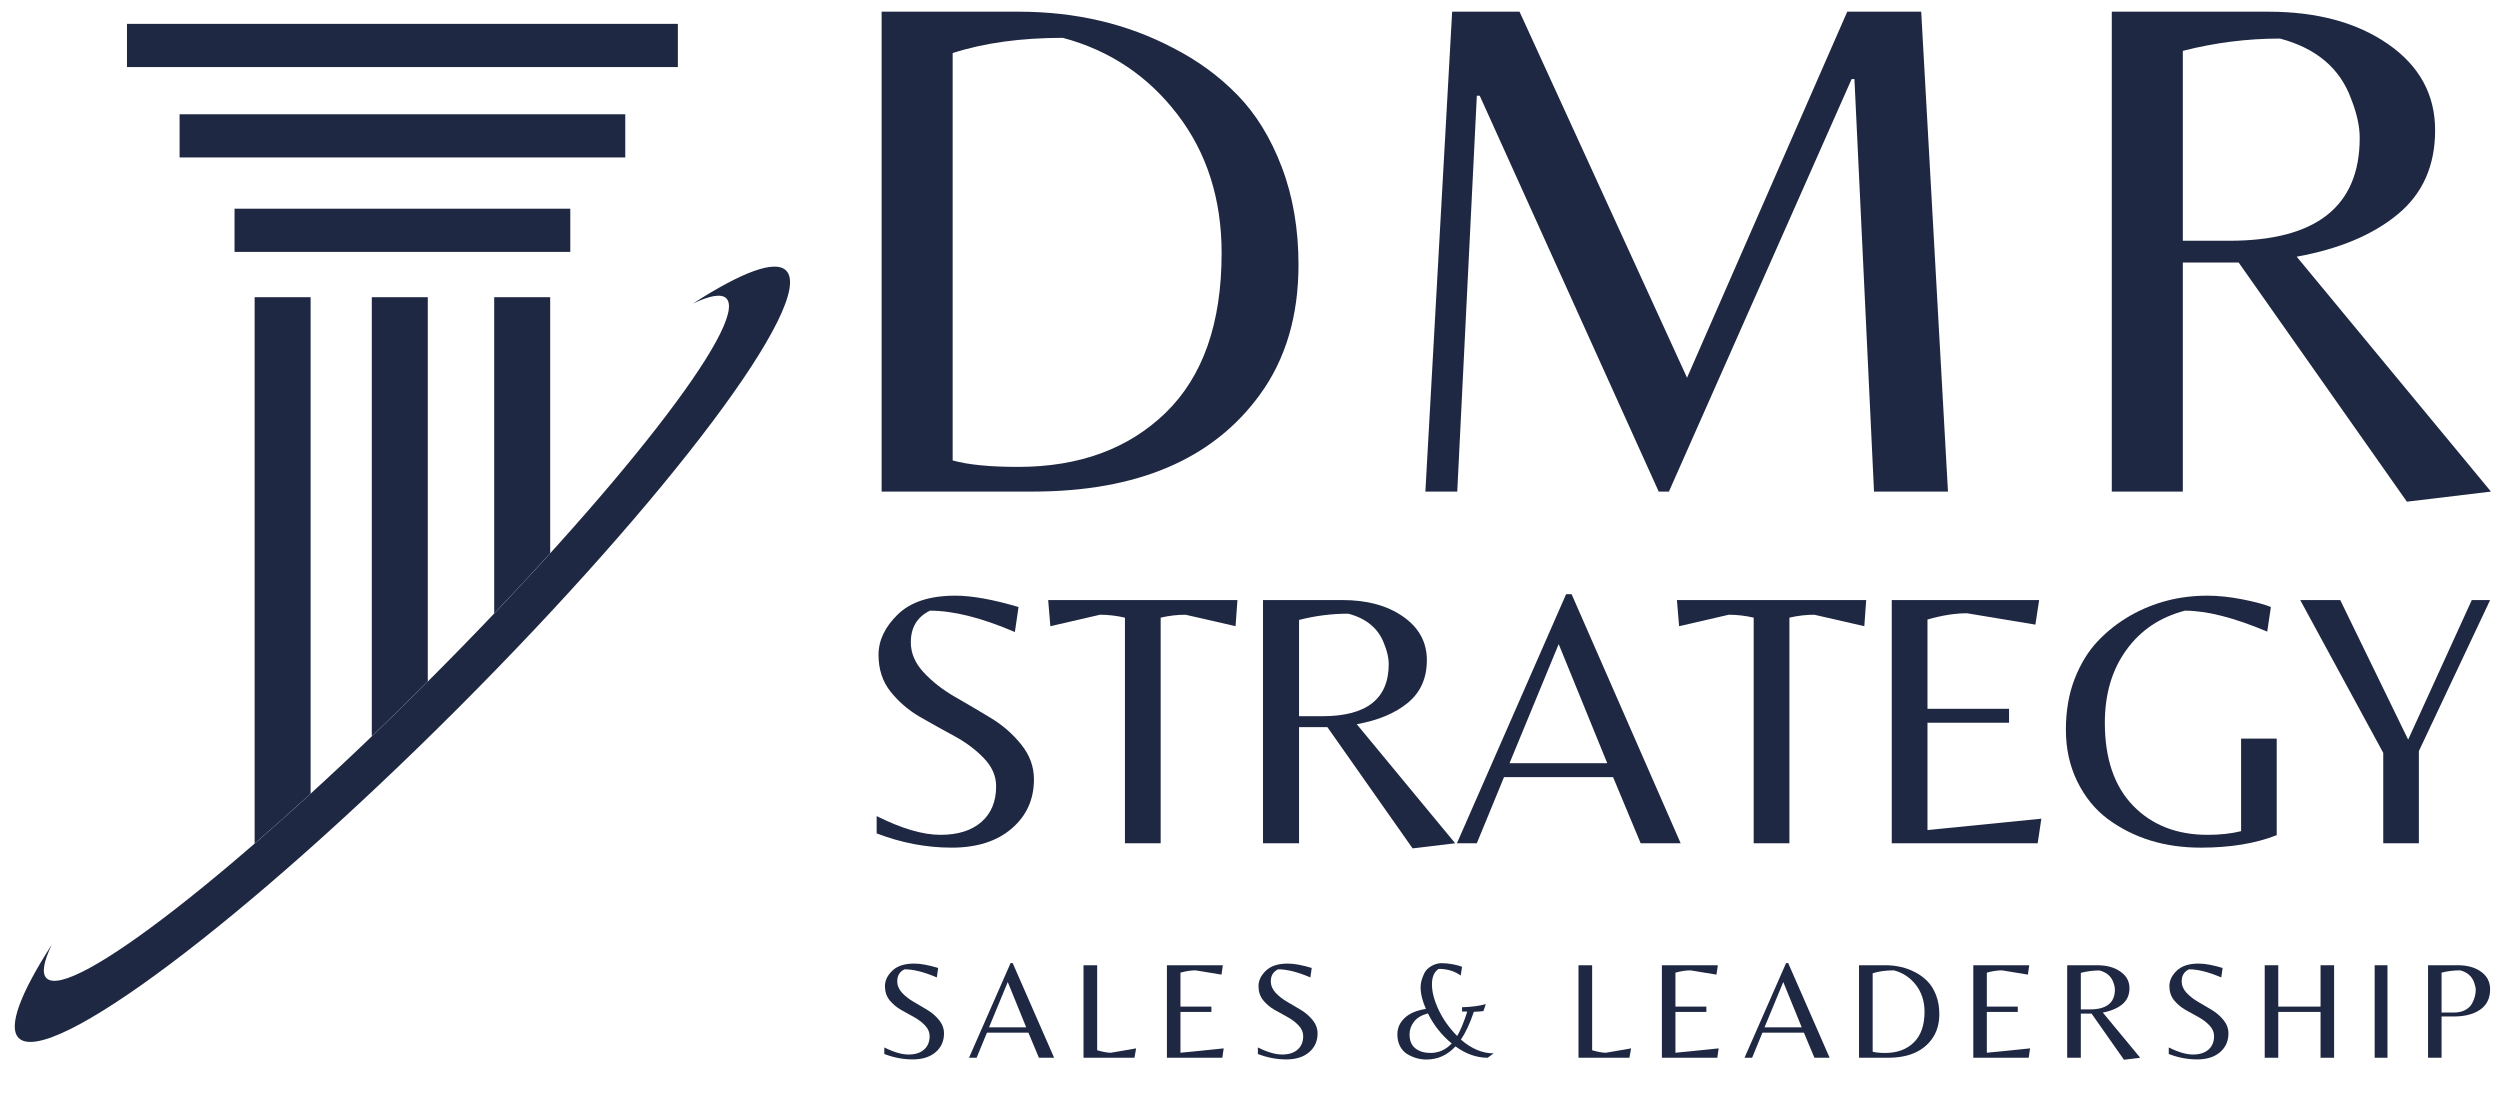
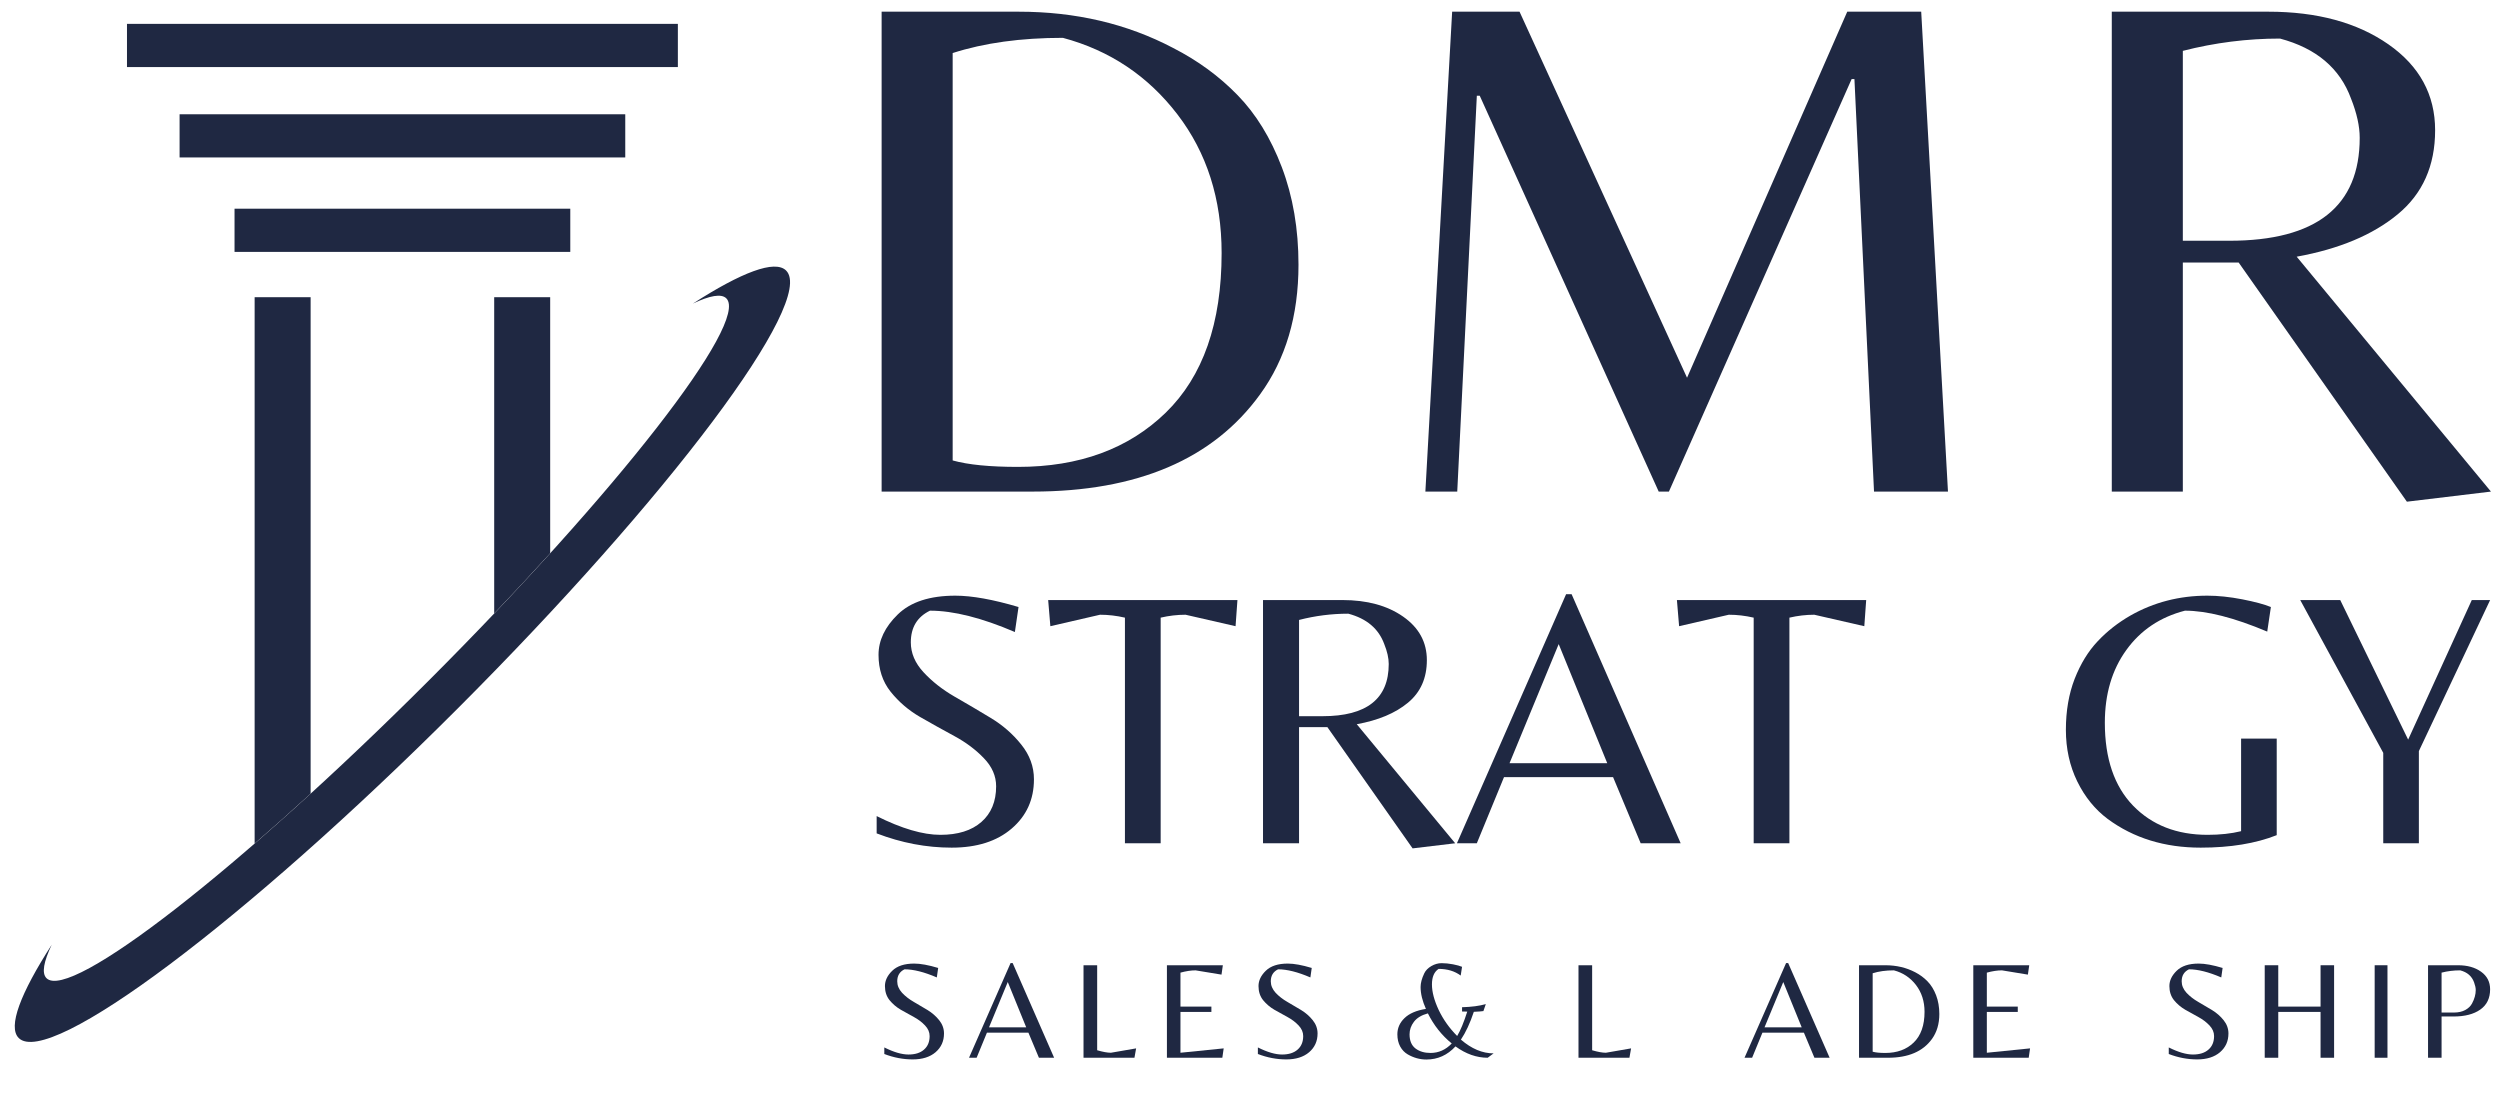
<svg xmlns="http://www.w3.org/2000/svg" height="220" preserveAspectRatio="xMidYMid meet" version="1.0" viewBox="0 0 375 165" width="500" zoomAndPan="magnify">
  <defs>
    <g />
    <clipPath id="aa31235ade">
      <path clip-rule="nonzero" d="M 19 3.527 L 102 3.527 L 102 11 L 19 11 Z M 19 3.527" />
    </clipPath>
    <clipPath id="17ee1332f1">
      <path clip-rule="nonzero" d="M 316 1 L 373.871 1 L 373.871 76 L 316 76 Z M 316 1" />
    </clipPath>
    <clipPath id="02828cecee">
      <path clip-rule="nonzero" d="M 364 144 L 373.871 144 L 373.871 159 L 364 159 Z M 364 144" />
    </clipPath>
    <clipPath id="72afad2de6">
      <path clip-rule="nonzero" d="M 345 90 L 373.871 90 L 373.871 127 L 345 127 Z M 345 90" />
    </clipPath>
  </defs>
  <g clip-path="url(#aa31235ade)">
    <path d="M 19.047 3.582 L 101.68 3.582 L 101.68 10.062 L 19.047 10.062 Z M 19.047 3.582" fill="#1f2842" fill-opacity="1" fill-rule="nonzero" />
  </g>
  <path d="M 26.938 17.141 L 93.789 17.141 L 93.789 23.617 L 26.938 23.617 Z M 26.938 17.141" fill="#1f2842" fill-opacity="1" fill-rule="nonzero" />
  <path d="M 35.18 31.305 L 85.543 31.305 L 85.543 37.785 L 35.18 37.785 Z M 35.18 31.305" fill="#1f2842" fill-opacity="1" fill-rule="nonzero" />
  <path d="M 103.93 45.539 C 106.469 44.328 108.207 44.012 108.949 44.754 C 112.453 48.262 92.469 73.93 64.309 102.09 C 36.148 130.25 10.48 150.234 6.973 146.727 C 6.23 145.988 6.547 144.25 7.762 141.707 C 3.07 148.992 1.137 154.031 2.805 155.699 C 7.34 160.238 36.789 138.145 68.574 106.355 C 100.363 74.566 122.457 45.121 117.918 40.582 C 116.25 38.914 111.211 40.852 103.93 45.539 Z M 103.93 45.539" fill="#1f2842" fill-opacity="1" fill-rule="nonzero" />
-   <path d="M 64.168 102.227 L 64.168 44.582 L 55.77 44.582 L 55.77 110.449 C 58.531 107.801 61.336 105.059 64.168 102.227 Z M 64.168 102.227" fill="#1f2842" fill-opacity="1" fill-rule="nonzero" />
  <path d="M 82.527 82.988 L 82.527 44.582 L 74.129 44.582 L 74.129 92.023 C 77.066 88.938 79.871 85.922 82.527 82.988 Z M 82.527 82.988" fill="#1f2842" fill-opacity="1" fill-rule="nonzero" />
  <path d="M 46.594 119.051 L 46.594 44.582 L 38.195 44.582 L 38.195 126.531 C 40.895 124.188 43.699 121.695 46.594 119.051 Z M 46.594 119.051" fill="#1f2842" fill-opacity="1" fill-rule="nonzero" />
  <g fill="#1f2842" fill-opacity="1">
    <g transform="translate(122.462, 73.738)">
      <g>
        <path d="M 9.781 0 L 9.781 -71.984 L 30.344 -71.984 C 38.895 -71.984 46.613 -70.172 53.5 -66.547 C 57.195 -64.66 60.422 -62.301 63.172 -59.469 C 65.93 -56.645 68.145 -53.039 69.812 -48.656 C 71.477 -44.27 72.312 -39.395 72.312 -34.031 C 72.312 -26.352 70.391 -19.867 66.547 -14.578 C 59.516 -4.859 48.133 0 32.406 0 Z M 30.234 -3.703 C 39.43 -3.703 46.82 -6.414 52.406 -11.844 C 57.988 -17.281 60.781 -25.258 60.781 -35.781 C 60.781 -43.895 58.566 -50.832 54.141 -56.594 C 49.723 -62.352 44 -66.176 36.969 -68.062 C 30.664 -68.062 25.156 -67.301 20.438 -65.781 L 20.438 -4.672 C 22.758 -4.023 26.023 -3.703 30.234 -3.703 Z M 30.234 -3.703" />
      </g>
    </g>
  </g>
  <g fill="#1f2842" fill-opacity="1">
    <g transform="translate(204.884, 73.738)">
      <g>
        <path d="M 48.172 -17.078 L 72.203 -71.984 L 83.297 -71.984 L 87.312 0 L 76.219 0 L 73.281 -61.875 L 72.859 -61.875 L 45.453 0 L 43.922 0 L 17.078 -59.375 L 16.641 -59.375 L 13.703 0 L 8.922 0 L 12.938 -71.984 L 23.047 -71.984 Z M 48.172 -17.078" />
      </g>
    </g>
  </g>
  <g clip-path="url(#17ee1332f1)">
    <g fill="#1f2842" fill-opacity="1">
      <g transform="translate(306.987, 73.738)">
        <g>
          <path d="M 20.438 -34.359 L 20.438 0 L 9.781 0 L 9.781 -71.984 L 33.266 -71.984 C 40.586 -71.984 46.586 -70.352 51.266 -67.094 C 55.941 -63.832 58.281 -59.535 58.281 -54.203 C 58.281 -48.879 56.41 -44.676 52.672 -41.594 C 48.941 -38.508 43.891 -36.391 37.516 -35.234 L 66.656 0 L 54.047 1.516 L 28.812 -34.359 Z M 20.438 -37.625 L 27.406 -37.625 C 40.445 -37.625 46.969 -42.77 46.969 -53.062 C 46.969 -54.801 46.535 -56.758 45.672 -58.938 C 44.004 -63.5 40.453 -66.504 35.016 -67.953 C 30.086 -67.953 25.227 -67.336 20.438 -66.109 Z M 20.438 -37.625" />
        </g>
      </g>
    </g>
  </g>
  <g fill="#1f2842" fill-opacity="1">
    <g transform="translate(131.194, 158.662)">
      <g>
        <path d="M 3.391 -11.469 C 3.391 -10.852 3.629 -10.281 4.109 -9.75 C 4.598 -9.227 5.188 -8.77 5.875 -8.375 C 6.57 -7.977 7.258 -7.57 7.938 -7.156 C 8.625 -6.738 9.207 -6.227 9.688 -5.625 C 10.164 -5.031 10.406 -4.367 10.406 -3.641 C 10.406 -2.492 9.984 -1.555 9.141 -0.828 C 8.297 -0.109 7.156 0.25 5.719 0.25 C 4.281 0.25 2.859 -0.02 1.453 -0.562 L 1.453 -1.547 C 2.867 -0.836 4.078 -0.484 5.078 -0.484 C 6.078 -0.484 6.852 -0.727 7.406 -1.219 C 7.969 -1.707 8.25 -2.383 8.25 -3.25 C 8.25 -3.832 8.02 -4.363 7.562 -4.844 C 7.102 -5.332 6.547 -5.754 5.891 -6.109 C 5.234 -6.461 4.578 -6.828 3.922 -7.203 C 3.266 -7.586 2.703 -8.066 2.234 -8.641 C 1.773 -9.223 1.547 -9.926 1.547 -10.75 C 1.547 -11.57 1.91 -12.336 2.641 -13.047 C 3.379 -13.766 4.477 -14.125 5.938 -14.125 C 6.883 -14.125 8.082 -13.906 9.531 -13.469 L 9.328 -12.047 C 7.441 -12.859 5.828 -13.266 4.484 -13.266 C 3.754 -12.91 3.391 -12.312 3.391 -11.469 Z M 3.391 -11.469" />
      </g>
    </g>
  </g>
  <g fill="#1f2842" fill-opacity="1">
    <g transform="translate(145.15, 158.662)">
      <g>
        <path d="M 0.203 0 L 6.438 -14.203 L 6.75 -14.203 L 12.969 0 L 10.688 0 L 9.109 -3.766 L 2.891 -3.766 L 1.344 0 Z M 3.203 -4.562 L 8.781 -4.562 L 6.016 -11.359 Z M 3.203 -4.562" />
      </g>
    </g>
  </g>
  <g fill="#1f2842" fill-opacity="1">
    <g transform="translate(160.637, 158.662)">
      <g>
        <path d="M 1.891 0 L 1.891 -13.875 L 3.938 -13.875 L 3.938 -1.125 C 4.789 -0.875 5.477 -0.75 6 -0.75 L 9.781 -1.406 L 9.531 0 Z M 1.891 0" />
      </g>
    </g>
  </g>
  <g fill="#1f2842" fill-opacity="1">
    <g transform="translate(173.147, 158.662)">
      <g>
        <path d="M 1.891 0 L 1.891 -13.875 L 10.281 -13.875 L 10.078 -12.469 L 6.188 -13.109 C 5.5 -13.109 4.742 -12.992 3.922 -12.766 L 3.922 -7.672 L 8.562 -7.672 L 8.562 -6.875 L 3.922 -6.875 L 3.922 -0.75 L 10.406 -1.406 L 10.203 0 Z M 1.891 0" />
      </g>
    </g>
  </g>
  <g fill="#1f2842" fill-opacity="1">
    <g transform="translate(187.229, 158.662)">
      <g>
        <path d="M 3.391 -11.469 C 3.391 -10.852 3.629 -10.281 4.109 -9.75 C 4.598 -9.227 5.188 -8.77 5.875 -8.375 C 6.57 -7.977 7.258 -7.57 7.938 -7.156 C 8.625 -6.738 9.207 -6.227 9.688 -5.625 C 10.164 -5.031 10.406 -4.367 10.406 -3.641 C 10.406 -2.492 9.984 -1.555 9.141 -0.828 C 8.297 -0.109 7.156 0.25 5.719 0.25 C 4.281 0.25 2.859 -0.02 1.453 -0.562 L 1.453 -1.547 C 2.867 -0.836 4.078 -0.484 5.078 -0.484 C 6.078 -0.484 6.852 -0.727 7.406 -1.219 C 7.969 -1.707 8.25 -2.383 8.25 -3.25 C 8.25 -3.832 8.02 -4.363 7.562 -4.844 C 7.102 -5.332 6.547 -5.754 5.891 -6.109 C 5.234 -6.461 4.578 -6.828 3.922 -7.203 C 3.266 -7.586 2.703 -8.066 2.234 -8.641 C 1.773 -9.223 1.547 -9.926 1.547 -10.75 C 1.547 -11.57 1.91 -12.336 2.641 -13.047 C 3.379 -13.766 4.477 -14.125 5.938 -14.125 C 6.883 -14.125 8.082 -13.906 9.531 -13.469 L 9.328 -12.047 C 7.441 -12.859 5.828 -13.266 4.484 -13.266 C 3.754 -12.91 3.391 -12.312 3.391 -11.469 Z M 3.391 -11.469" />
      </g>
    </g>
  </g>
  <g fill="#1f2842" fill-opacity="1">
    <g transform="translate(201.186, 158.662)">
      <g />
    </g>
  </g>
  <g fill="#1f2842" fill-opacity="1">
    <g transform="translate(208.73, 158.662)">
      <g>
        <path d="M 5.234 0.266 C 4.254 0.266 3.32 0.008 2.438 -0.5 C 1.969 -0.77 1.586 -1.164 1.297 -1.688 C 1.016 -2.207 0.875 -2.816 0.875 -3.516 C 0.875 -4.441 1.227 -5.25 1.938 -5.938 C 2.645 -6.633 3.719 -7.098 5.156 -7.328 C 4.625 -8.516 4.359 -9.609 4.359 -10.609 C 4.359 -11.203 4.539 -11.883 4.906 -12.656 C 5.113 -13.094 5.469 -13.457 5.969 -13.75 C 6.469 -14.039 6.984 -14.188 7.516 -14.188 C 8.047 -14.188 8.613 -14.129 9.219 -14.016 C 9.82 -13.898 10.273 -13.773 10.578 -13.641 L 10.375 -12.328 C 9.477 -12.992 8.375 -13.328 7.062 -13.328 C 6.395 -12.891 6.062 -12.113 6.062 -11 C 6.062 -9.883 6.398 -8.602 7.078 -7.156 C 7.766 -5.719 8.688 -4.422 9.844 -3.266 C 10.332 -4.066 10.836 -5.285 11.359 -6.922 C 10.992 -6.922 10.734 -6.926 10.578 -6.938 L 10.578 -7.578 C 11.992 -7.617 13.18 -7.773 14.141 -8.047 L 13.781 -7 C 13.531 -6.957 13.051 -6.922 12.344 -6.891 C 11.781 -5.191 11.133 -3.801 10.406 -2.719 C 12 -1.344 13.633 -0.656 15.312 -0.656 L 14.422 0 C 12.766 0 11.156 -0.566 9.594 -1.703 C 8.383 -0.391 6.93 0.266 5.234 0.266 Z M 5.844 -0.719 C 7.062 -0.719 8.125 -1.191 9.031 -2.141 C 7.531 -3.367 6.336 -4.875 5.453 -6.656 C 4.492 -6.395 3.797 -5.973 3.359 -5.391 C 2.922 -4.816 2.703 -4.191 2.703 -3.516 C 2.703 -2.555 3 -1.848 3.594 -1.391 C 4.188 -0.941 4.938 -0.719 5.844 -0.719 Z M 5.844 -0.719" />
      </g>
    </g>
  </g>
  <g fill="#1f2842" fill-opacity="1">
    <g transform="translate(227.339, 158.662)">
      <g />
    </g>
  </g>
  <g fill="#1f2842" fill-opacity="1">
    <g transform="translate(234.883, 158.662)">
      <g>
        <path d="M 1.891 0 L 1.891 -13.875 L 3.938 -13.875 L 3.938 -1.125 C 4.789 -0.875 5.477 -0.75 6 -0.75 L 9.781 -1.406 L 9.531 0 Z M 1.891 0" />
      </g>
    </g>
  </g>
  <g fill="#1f2842" fill-opacity="1">
    <g transform="translate(247.393, 158.662)">
      <g>
+         </g>
+     </g>
+   </g>
+   <g fill="#1f2842" fill-opacity="1">
+     <g transform="translate(261.475, 158.662)">
+       <g>
+         <path d="M 0.203 0 L 6.438 -14.203 L 6.75 -14.203 L 12.969 0 L 10.688 0 L 9.109 -3.766 L 2.891 -3.766 L 1.344 0 Z M 3.203 -4.562 L 8.781 -4.562 L 6.016 -11.359 Z M 3.203 -4.562" />
+       </g>
+     </g>
+   </g>
+   <g fill="#1f2842" fill-opacity="1">
+     <g transform="translate(276.962, 158.662)">
+       <g>
+         <path d="M 1.891 0 L 1.891 -13.875 L 5.844 -13.875 C 7.488 -13.875 8.977 -13.523 10.312 -12.828 C 11.02 -12.461 11.641 -12.004 12.172 -11.453 C 12.703 -10.91 13.129 -10.219 13.453 -9.375 C 13.773 -8.531 13.938 -7.594 13.938 -6.562 C 13.938 -5.082 13.566 -3.832 12.828 -2.812 C 11.473 -0.938 9.281 0 6.25 0 Z M 5.828 -0.719 C 7.598 -0.719 9.02 -1.238 10.094 -2.281 C 11.176 -3.332 11.719 -4.867 11.719 -6.891 C 11.719 -8.453 11.289 -9.789 10.438 -10.906 C 9.582 -12.02 8.477 -12.754 7.125 -13.109 C 5.906 -13.109 4.844 -12.961 3.938 -12.672 L 3.938 -0.906 C 4.383 -0.781 5.016 -0.719 5.828 -0.719 Z M 5.828 -0.719" />
+       </g>
+     </g>
+   </g>
+   <g fill="#1f2842" fill-opacity="1">
+     <g transform="translate(294.104, 158.662)">
+       <g>
        <path d="M 1.891 0 L 1.891 -13.875 L 10.281 -13.875 L 10.078 -12.469 L 6.188 -13.109 C 5.5 -13.109 4.742 -12.992 3.922 -12.766 L 3.922 -7.672 L 8.562 -7.672 L 8.562 -6.875 L 3.922 -6.875 L 3.922 -0.75 L 10.406 -1.406 L 10.203 0 Z M 1.891 0" />
      </g>
    </g>
  </g>
  <g fill="#1f2842" fill-opacity="1">
-     <g transform="translate(261.475, 158.662)">
-       <g>
-         <path d="M 0.203 0 L 6.438 -14.203 L 6.75 -14.203 L 12.969 0 L 10.688 0 L 9.109 -3.766 L 2.891 -3.766 L 1.344 0 Z M 3.203 -4.562 L 8.781 -4.562 L 6.016 -11.359 Z M 3.203 -4.562" />
-       </g>
-     </g>
-   </g>
-   <g fill="#1f2842" fill-opacity="1">
-     <g transform="translate(276.962, 158.662)">
-       <g>
-         <path d="M 1.891 0 L 1.891 -13.875 L 5.844 -13.875 C 7.488 -13.875 8.977 -13.523 10.312 -12.828 C 11.02 -12.461 11.641 -12.004 12.172 -11.453 C 12.703 -10.91 13.129 -10.219 13.453 -9.375 C 13.773 -8.531 13.938 -7.594 13.938 -6.562 C 13.938 -5.082 13.566 -3.832 12.828 -2.812 C 11.473 -0.938 9.281 0 6.25 0 Z M 5.828 -0.719 C 7.598 -0.719 9.02 -1.238 10.094 -2.281 C 11.176 -3.332 11.719 -4.867 11.719 -6.891 C 11.719 -8.453 11.289 -9.789 10.438 -10.906 C 9.582 -12.02 8.477 -12.754 7.125 -13.109 C 5.906 -13.109 4.844 -12.961 3.938 -12.672 L 3.938 -0.906 C 4.383 -0.781 5.016 -0.719 5.828 -0.719 Z M 5.828 -0.719" />
-       </g>
-     </g>
-   </g>
-   <g fill="#1f2842" fill-opacity="1">
-     <g transform="translate(294.104, 158.662)">
-       <g>
-         <path d="M 1.891 0 L 1.891 -13.875 L 10.281 -13.875 L 10.078 -12.469 L 6.188 -13.109 C 5.5 -13.109 4.742 -12.992 3.922 -12.766 L 3.922 -7.672 L 8.562 -7.672 L 8.562 -6.875 L 3.922 -6.875 L 3.922 -0.75 L 10.406 -1.406 L 10.203 0 Z M 1.891 0" />
-       </g>
-     </g>
-   </g>
-   <g fill="#1f2842" fill-opacity="1">
    <g transform="translate(308.186, 158.662)">
      <g>
-         <path d="M 3.938 -6.625 L 3.938 0 L 1.891 0 L 1.891 -13.875 L 6.406 -13.875 C 7.82 -13.875 8.977 -13.555 9.875 -12.922 C 10.781 -12.297 11.234 -11.469 11.234 -10.438 C 11.234 -9.414 10.875 -8.609 10.156 -8.016 C 9.438 -7.422 8.461 -7.008 7.234 -6.781 L 12.844 0 L 10.406 0.297 L 5.547 -6.625 Z M 3.938 -7.25 L 5.281 -7.25 C 7.789 -7.25 9.047 -8.238 9.047 -10.219 C 9.047 -10.562 8.961 -10.941 8.797 -11.359 C 8.473 -12.234 7.789 -12.812 6.75 -13.094 C 5.801 -13.094 4.863 -12.973 3.938 -12.734 Z M 3.938 -7.25" />
-       </g>
+         </g>
    </g>
  </g>
  <g fill="#1f2842" fill-opacity="1">
    <g transform="translate(323.861, 158.662)">
      <g>
        <path d="M 3.391 -11.469 C 3.391 -10.852 3.629 -10.281 4.109 -9.75 C 4.598 -9.227 5.188 -8.77 5.875 -8.375 C 6.57 -7.977 7.258 -7.57 7.938 -7.156 C 8.625 -6.738 9.207 -6.227 9.688 -5.625 C 10.164 -5.031 10.406 -4.367 10.406 -3.641 C 10.406 -2.492 9.984 -1.555 9.141 -0.828 C 8.297 -0.109 7.156 0.25 5.719 0.25 C 4.281 0.25 2.859 -0.02 1.453 -0.562 L 1.453 -1.547 C 2.867 -0.836 4.078 -0.484 5.078 -0.484 C 6.078 -0.484 6.852 -0.727 7.406 -1.219 C 7.969 -1.707 8.25 -2.383 8.25 -3.25 C 8.25 -3.832 8.02 -4.363 7.562 -4.844 C 7.102 -5.332 6.547 -5.754 5.891 -6.109 C 5.234 -6.461 4.578 -6.828 3.922 -7.203 C 3.266 -7.586 2.703 -8.066 2.234 -8.641 C 1.773 -9.223 1.547 -9.926 1.547 -10.75 C 1.547 -11.57 1.91 -12.336 2.641 -13.047 C 3.379 -13.766 4.477 -14.125 5.938 -14.125 C 6.883 -14.125 8.082 -13.906 9.531 -13.469 L 9.328 -12.047 C 7.441 -12.859 5.828 -13.266 4.484 -13.266 C 3.754 -12.91 3.391 -12.312 3.391 -11.469 Z M 3.391 -11.469" />
      </g>
    </g>
  </g>
  <g fill="#1f2842" fill-opacity="1">
    <g transform="translate(337.817, 158.662)">
      <g>
        <path d="M 3.922 -6.875 L 3.922 0 L 1.891 0 L 1.891 -13.875 L 3.922 -13.875 L 3.922 -7.672 L 10.266 -7.672 L 10.266 -13.875 L 12.297 -13.875 L 12.297 0 L 10.266 0 L 10.266 -6.875 Z M 3.922 -6.875" />
      </g>
    </g>
  </g>
  <g fill="#1f2842" fill-opacity="1">
    <g transform="translate(354.309, 158.662)">
      <g>
        <path d="M 3.812 -13.875 L 3.812 0 L 1.891 0 L 1.891 -13.875 Z M 3.812 -13.875" />
      </g>
    </g>
  </g>
  <g clip-path="url(#02828cecee)">
    <g fill="#1f2842" fill-opacity="1">
      <g transform="translate(362.314, 158.662)">
        <g>
          <path d="M 11.203 -10.266 C 11.203 -8.922 10.707 -7.906 9.719 -7.219 C 8.738 -6.531 7.406 -6.188 5.719 -6.188 L 3.922 -6.188 L 3.922 0 L 1.891 0 L 1.891 -13.875 L 6.391 -13.875 C 7.797 -13.875 8.945 -13.551 9.844 -12.906 C 10.75 -12.258 11.203 -11.379 11.203 -10.266 Z M 3.922 -6.781 L 5.781 -6.781 C 6.438 -6.781 7 -6.906 7.469 -7.156 C 7.938 -7.414 8.273 -7.738 8.484 -8.125 C 8.859 -8.82 9.047 -9.5 9.047 -10.156 C 9.047 -10.477 8.961 -10.863 8.797 -11.312 C 8.461 -12.238 7.77 -12.836 6.719 -13.109 C 5.719 -13.109 4.785 -12.992 3.922 -12.766 Z M 3.922 -6.781" />
        </g>
      </g>
    </g>
  </g>
  <g fill="#1f2842" fill-opacity="1">
    <g transform="translate(127.701, 126.491)">
      <g>
        <path d="M 8.922 -30.141 C 8.922 -28.523 9.555 -27.031 10.828 -25.656 C 12.098 -24.281 13.641 -23.066 15.453 -22.016 C 17.273 -20.973 19.086 -19.906 20.891 -18.812 C 22.691 -17.727 24.223 -16.395 25.484 -14.812 C 26.754 -13.238 27.391 -11.5 27.391 -9.594 C 27.391 -6.57 26.273 -4.109 24.047 -2.203 C 21.828 -0.297 18.828 0.656 15.047 0.656 C 11.266 0.656 7.516 -0.055 3.797 -1.484 L 3.797 -4.078 C 7.547 -2.203 10.734 -1.266 13.359 -1.266 C 15.984 -1.266 18.031 -1.906 19.5 -3.188 C 20.977 -4.477 21.719 -6.266 21.719 -8.547 C 21.719 -10.086 21.109 -11.488 19.891 -12.75 C 18.68 -14.02 17.211 -15.125 15.484 -16.062 C 13.754 -17 12.023 -17.961 10.297 -18.953 C 8.578 -19.953 7.109 -21.211 5.891 -22.734 C 4.68 -24.254 4.078 -26.098 4.078 -28.266 C 4.078 -30.43 5.039 -32.453 6.969 -34.328 C 8.895 -36.203 11.77 -37.141 15.594 -37.141 C 18.094 -37.141 21.254 -36.57 25.078 -35.438 L 24.531 -31.688 C 19.562 -33.82 15.316 -34.891 11.797 -34.891 C 9.879 -33.961 8.922 -32.379 8.922 -30.141 Z M 8.922 -30.141" />
      </g>
    </g>
  </g>
  <g fill="#1f2842" fill-opacity="1">
    <g transform="translate(156.678, 126.491)">
      <g>
        <path d="M 17.422 0 L 12.062 0 L 12.062 -33.844 C 10.812 -34.133 9.566 -34.281 8.328 -34.281 L 0.875 -32.562 L 0.547 -36.484 L 28.938 -36.484 L 28.656 -32.562 L 21.156 -34.281 C 19.906 -34.281 18.66 -34.133 17.422 -33.844 Z M 17.422 0" />
      </g>
    </g>
  </g>
  <g fill="#1f2842" fill-opacity="1">
    <g transform="translate(184.498, 126.491)">
      <g>
        <path d="M 10.359 -17.422 L 10.359 0 L 4.953 0 L 4.953 -36.484 L 16.859 -36.484 C 20.566 -36.484 23.602 -35.656 25.969 -34 C 28.344 -32.344 29.531 -30.164 29.531 -27.469 C 29.531 -24.77 28.582 -22.641 26.688 -21.078 C 24.801 -19.516 22.242 -18.441 19.016 -17.859 L 33.781 0 L 27.391 0.766 L 14.609 -17.422 Z M 10.359 -19.062 L 13.891 -19.062 C 20.504 -19.062 23.812 -21.672 23.812 -26.891 C 23.812 -27.773 23.586 -28.77 23.141 -29.875 C 22.297 -32.188 20.5 -33.707 17.75 -34.438 C 15.25 -34.438 12.785 -34.125 10.359 -33.5 Z M 10.359 -19.062" />
      </g>
    </g>
  </g>
  <g fill="#1f2842" fill-opacity="1">
    <g transform="translate(217.992, 126.491)">
      <g>
        <path d="M 0.547 0 L 16.922 -37.359 L 17.75 -37.359 L 34.109 0 L 28.109 0 L 23.969 -9.922 L 7.609 -9.922 L 3.531 0 Z M 8.438 -12.016 L 23.094 -12.016 L 15.812 -29.875 Z M 8.438 -12.016" />
      </g>
    </g>
  </g>
  <g fill="#1f2842" fill-opacity="1">
    <g transform="translate(250.99, 126.491)">
      <g>
        <path d="M 17.422 0 L 12.062 0 L 12.062 -33.844 C 10.812 -34.133 9.566 -34.281 8.328 -34.281 L 0.875 -32.562 L 0.547 -36.484 L 28.938 -36.484 L 28.656 -32.562 L 21.156 -34.281 C 19.906 -34.281 18.66 -34.133 17.422 -33.844 Z M 17.422 0" />
      </g>
    </g>
  </g>
  <g fill="#1f2842" fill-opacity="1">
    <g transform="translate(278.81, 126.491)">
      <g>
-         <path d="M 4.953 0 L 4.953 -36.484 L 27.062 -36.484 L 26.5 -32.797 L 16.25 -34.5 C 14.457 -34.5 12.477 -34.188 10.312 -33.562 L 10.312 -20.172 L 22.547 -20.172 L 22.547 -18.078 L 10.312 -18.078 L 10.312 -1.984 L 27.391 -3.688 L 26.844 0 Z M 4.953 0" />
-       </g>
+         </g>
    </g>
  </g>
  <g fill="#1f2842" fill-opacity="1">
    <g transform="translate(308.117, 126.491)">
      <g>
        <path d="M 28.047 -15.703 L 33.391 -15.703 L 33.391 -1.219 C 30.234 0.031 26.43 0.656 21.984 0.656 C 16.586 0.656 11.941 -0.773 8.047 -3.641 C 6.141 -5.066 4.613 -6.945 3.469 -9.281 C 2.332 -11.613 1.766 -14.191 1.766 -17.016 C 1.766 -19.848 2.203 -22.395 3.078 -24.656 C 3.961 -26.914 5.113 -28.797 6.531 -30.297 C 7.945 -31.805 9.594 -33.098 11.469 -34.172 C 14.957 -36.148 18.797 -37.141 22.984 -37.141 C 24.598 -37.141 26.344 -36.957 28.219 -36.594 C 30.094 -36.227 31.523 -35.844 32.516 -35.438 L 31.969 -31.75 C 27.008 -33.844 22.895 -34.891 19.625 -34.891 C 15.906 -33.93 12.973 -31.961 10.828 -28.984 C 8.68 -26.016 7.609 -22.379 7.609 -18.078 C 7.609 -12.711 9.02 -8.566 11.844 -5.641 C 14.676 -2.723 18.406 -1.266 23.031 -1.266 C 24.875 -1.266 26.547 -1.445 28.047 -1.812 Z M 28.047 -15.703" />
      </g>
    </g>
  </g>
  <g clip-path="url(#72afad2de6)">
    <g fill="#1f2842" fill-opacity="1">
      <g transform="translate(343.925, 126.491)">
        <g>
          <path d="M 18.906 0 L 13.562 0 L 13.562 -13.562 L 1.109 -36.484 L 7.109 -36.484 L 17.297 -15.547 L 26.844 -36.484 L 29.594 -36.484 L 18.906 -13.828 Z M 18.906 0" />
        </g>
      </g>
    </g>
  </g>
  <g fill="#1f2842" fill-opacity="1">
    <g transform="translate(372.974, 126.491)">
      <g />
    </g>
  </g>
</svg>